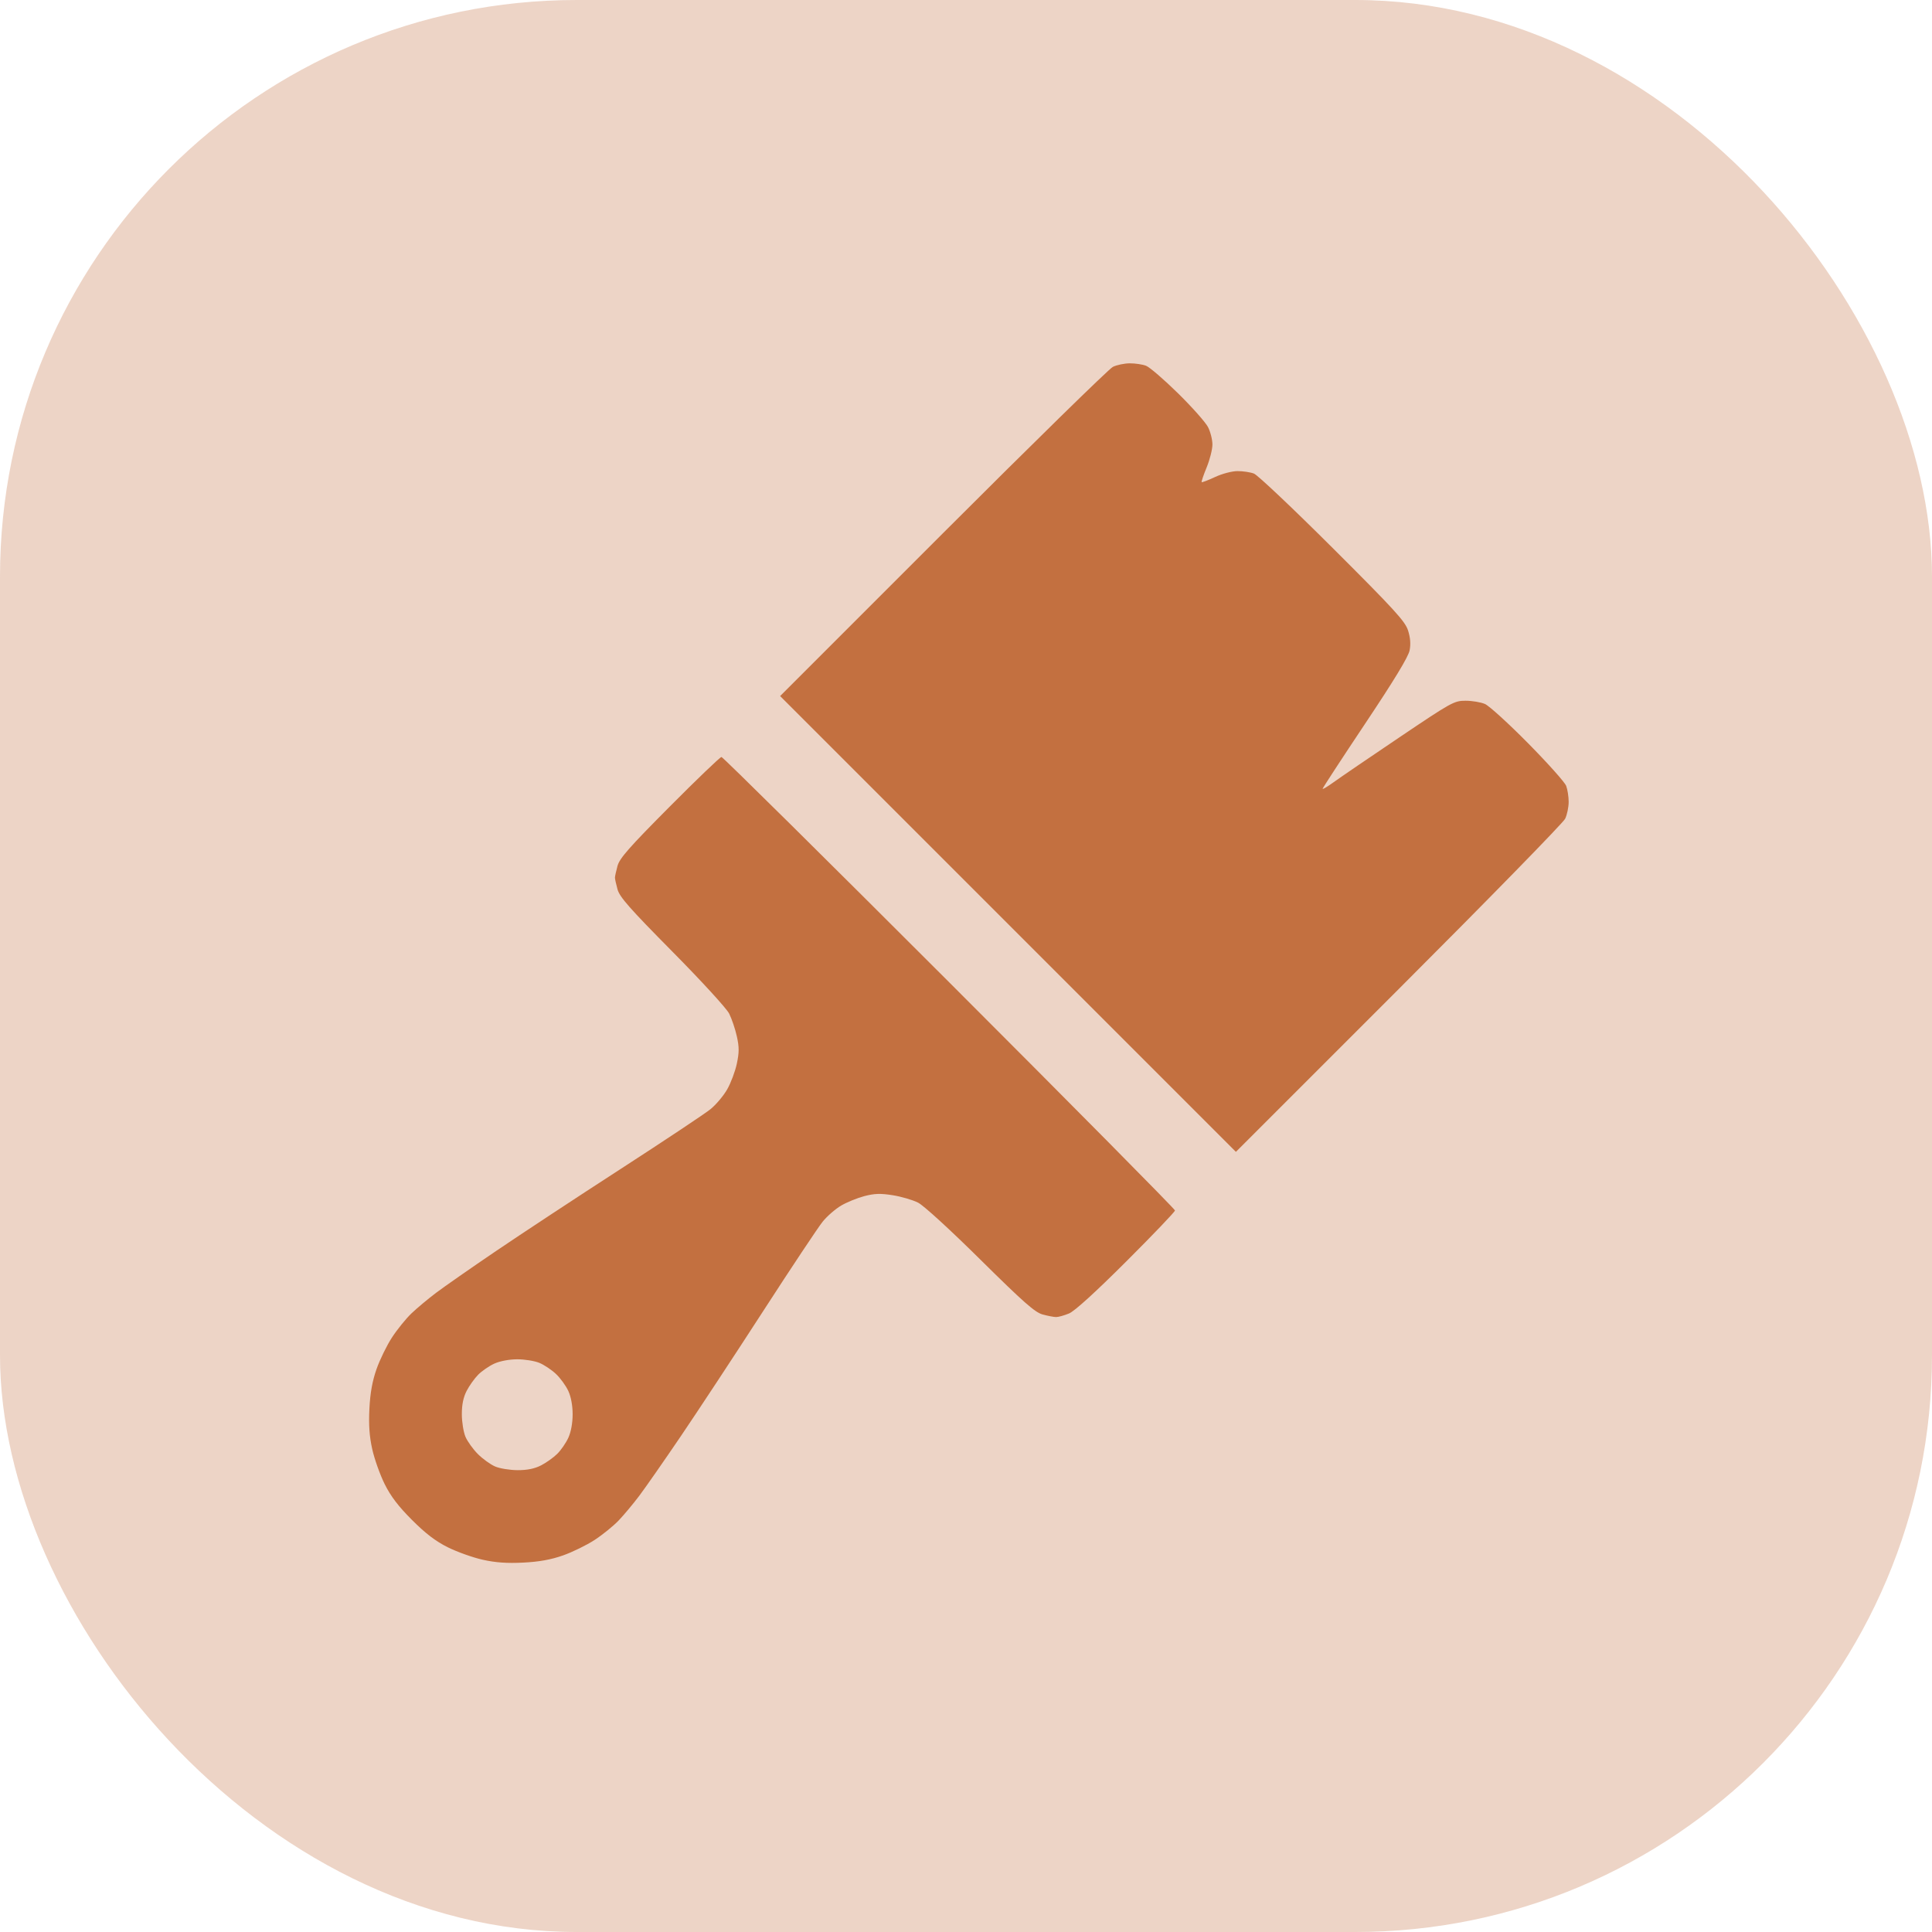
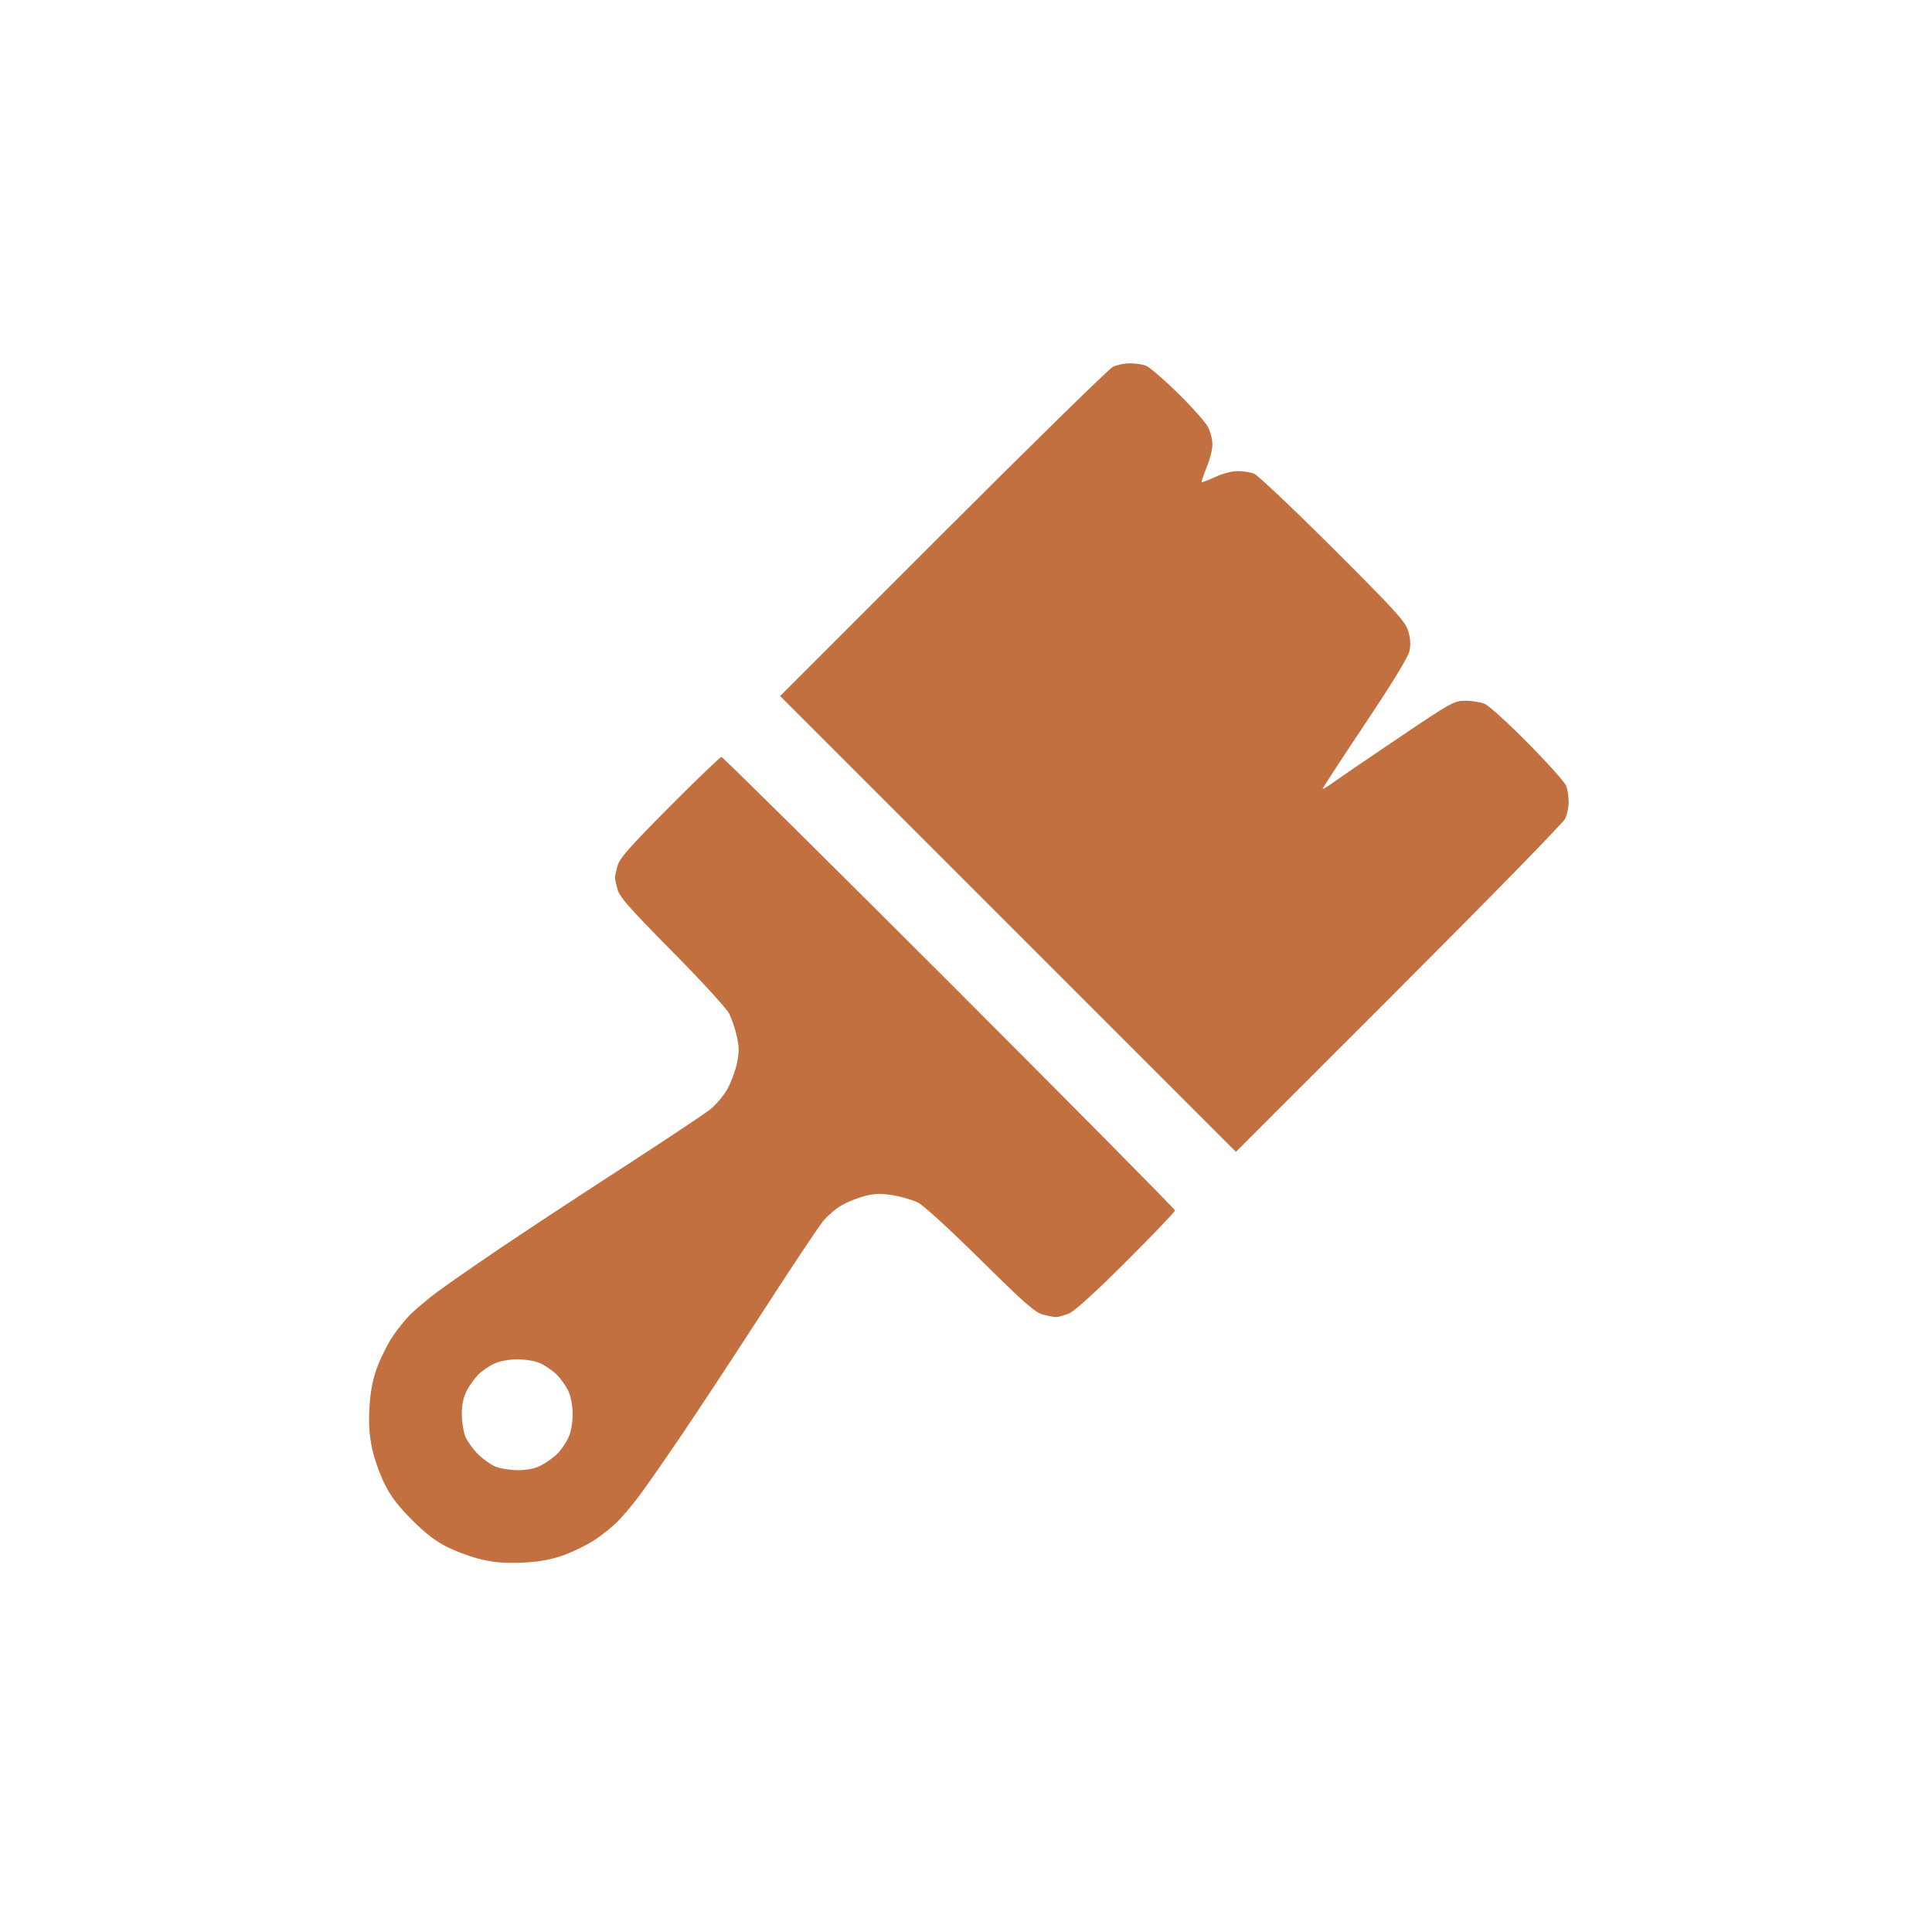
<svg xmlns="http://www.w3.org/2000/svg" width="335" height="335" viewBox="0 0 335 335" fill="none">
-   <rect width="335" height="335" rx="100" fill="#C37040" fill-opacity="0.3" />
  <path fill-rule="evenodd" clip-rule="evenodd" d="M192.964 63.614C192.29 63.946 179.034 76.925 163.506 92.455L135.271 120.693L174.786 160.209L214.3 199.725L242.542 171.485C258.076 155.952 271.058 142.668 271.392 141.964C271.727 141.26 272 139.946 272 139.044C272 138.143 271.805 136.891 271.566 136.262C271.327 135.634 268.355 132.31 264.963 128.875C261.57 125.441 258.206 122.378 257.487 122.068C256.768 121.758 255.254 121.505 254.124 121.505C252.143 121.505 251.722 121.738 242.632 127.862C237.442 131.358 232.327 134.848 231.266 135.617C230.204 136.386 229.335 136.906 229.335 136.772C229.335 136.638 232.659 131.548 236.722 125.461C241.782 117.879 244.207 113.882 244.423 112.768C244.636 111.67 244.546 110.547 244.145 109.303C243.636 107.725 241.774 105.689 231.06 95.003C224.189 88.15 218.053 82.349 217.424 82.113C216.795 81.876 215.515 81.684 214.58 81.687C213.624 81.689 211.919 82.138 210.687 82.711C209.481 83.272 208.435 83.673 208.363 83.6C208.291 83.528 208.679 82.381 209.225 81.052C209.772 79.723 210.223 77.942 210.228 77.095C210.234 76.248 209.889 74.877 209.461 74.047C209.034 73.219 206.694 70.584 204.261 68.193C201.829 65.802 199.332 63.654 198.713 63.418C198.095 63.183 196.824 62.995 195.888 63C194.953 63.005 193.637 63.281 192.964 63.614ZM116.097 139.892C109.077 146.953 107.432 148.823 107.071 150.152C106.828 151.046 106.629 151.96 106.629 152.184C106.629 152.407 106.83 153.322 107.076 154.216C107.441 155.542 109.186 157.521 116.568 164.984C121.625 170.095 125.974 174.843 126.432 175.752C126.882 176.646 127.482 178.419 127.765 179.693C128.18 181.562 128.18 182.477 127.764 184.436C127.481 185.771 126.729 187.775 126.093 188.888C125.457 190.002 124.153 191.549 123.196 192.326C122.238 193.104 115.238 197.761 107.64 202.678C100.042 207.594 90.296 214.012 85.983 216.939C81.67 219.866 77.008 223.117 75.622 224.162C74.236 225.207 72.317 226.811 71.357 227.726C70.397 228.641 68.874 230.522 67.972 231.906C67.07 233.29 65.863 235.759 65.29 237.392C64.558 239.481 64.19 241.522 64.052 244.273C63.911 247.084 64.05 249.058 64.545 251.284C64.924 252.989 65.892 255.708 66.696 257.328C67.753 259.456 69.068 261.183 71.442 263.557C73.817 265.931 75.543 267.247 77.671 268.304C79.291 269.108 82.011 270.076 83.715 270.455C85.942 270.95 87.915 271.089 90.726 270.948C93.477 270.81 95.518 270.442 97.606 269.71C99.239 269.137 101.708 267.93 103.092 267.028C104.476 266.126 106.357 264.602 107.272 263.643C108.187 262.683 109.791 260.764 110.836 259.378C111.881 257.992 115.131 253.329 118.059 249.016C120.986 244.703 127.403 234.957 132.319 227.358C137.235 219.759 141.887 212.766 142.657 211.818C143.427 210.869 144.869 209.617 145.86 209.036C146.852 208.455 148.664 207.718 149.886 207.399C151.641 206.941 152.678 206.909 154.808 207.249C156.293 207.487 158.263 208.064 159.188 208.532C160.158 209.023 164.737 213.211 170.011 218.43C177.474 225.812 179.452 227.557 180.779 227.922C181.673 228.168 182.73 228.37 183.129 228.372C183.527 228.373 184.532 228.093 185.363 227.749C186.334 227.348 189.887 224.119 195.305 218.712C199.943 214.085 203.737 210.114 203.737 209.888C203.737 209.662 186.137 191.878 164.627 170.367C143.116 148.857 125.329 131.257 125.099 131.257C124.869 131.257 120.818 135.143 116.097 139.892ZM93.533 236.319C94.364 236.665 95.66 237.534 96.414 238.249C97.168 238.963 98.123 240.28 98.538 241.174C99.008 242.187 99.292 243.717 99.292 245.237C99.292 246.741 99.007 248.298 98.547 249.301C98.137 250.195 97.274 251.448 96.631 252.085C95.987 252.722 94.727 253.621 93.83 254.084C92.707 254.663 91.439 254.923 89.761 254.919C88.421 254.915 86.664 254.631 85.859 254.286C85.053 253.941 83.707 252.971 82.867 252.132C82.028 251.292 81.059 249.946 80.714 249.14C80.369 248.335 80.084 246.578 80.081 245.237C80.077 243.559 80.337 242.291 80.916 241.169C81.378 240.272 82.278 239.011 82.914 238.368C83.552 237.724 84.804 236.862 85.698 236.452C86.667 236.007 88.273 235.703 89.673 235.697C90.965 235.692 92.702 235.972 93.533 236.319Z" fill="#C37040" />
</svg>